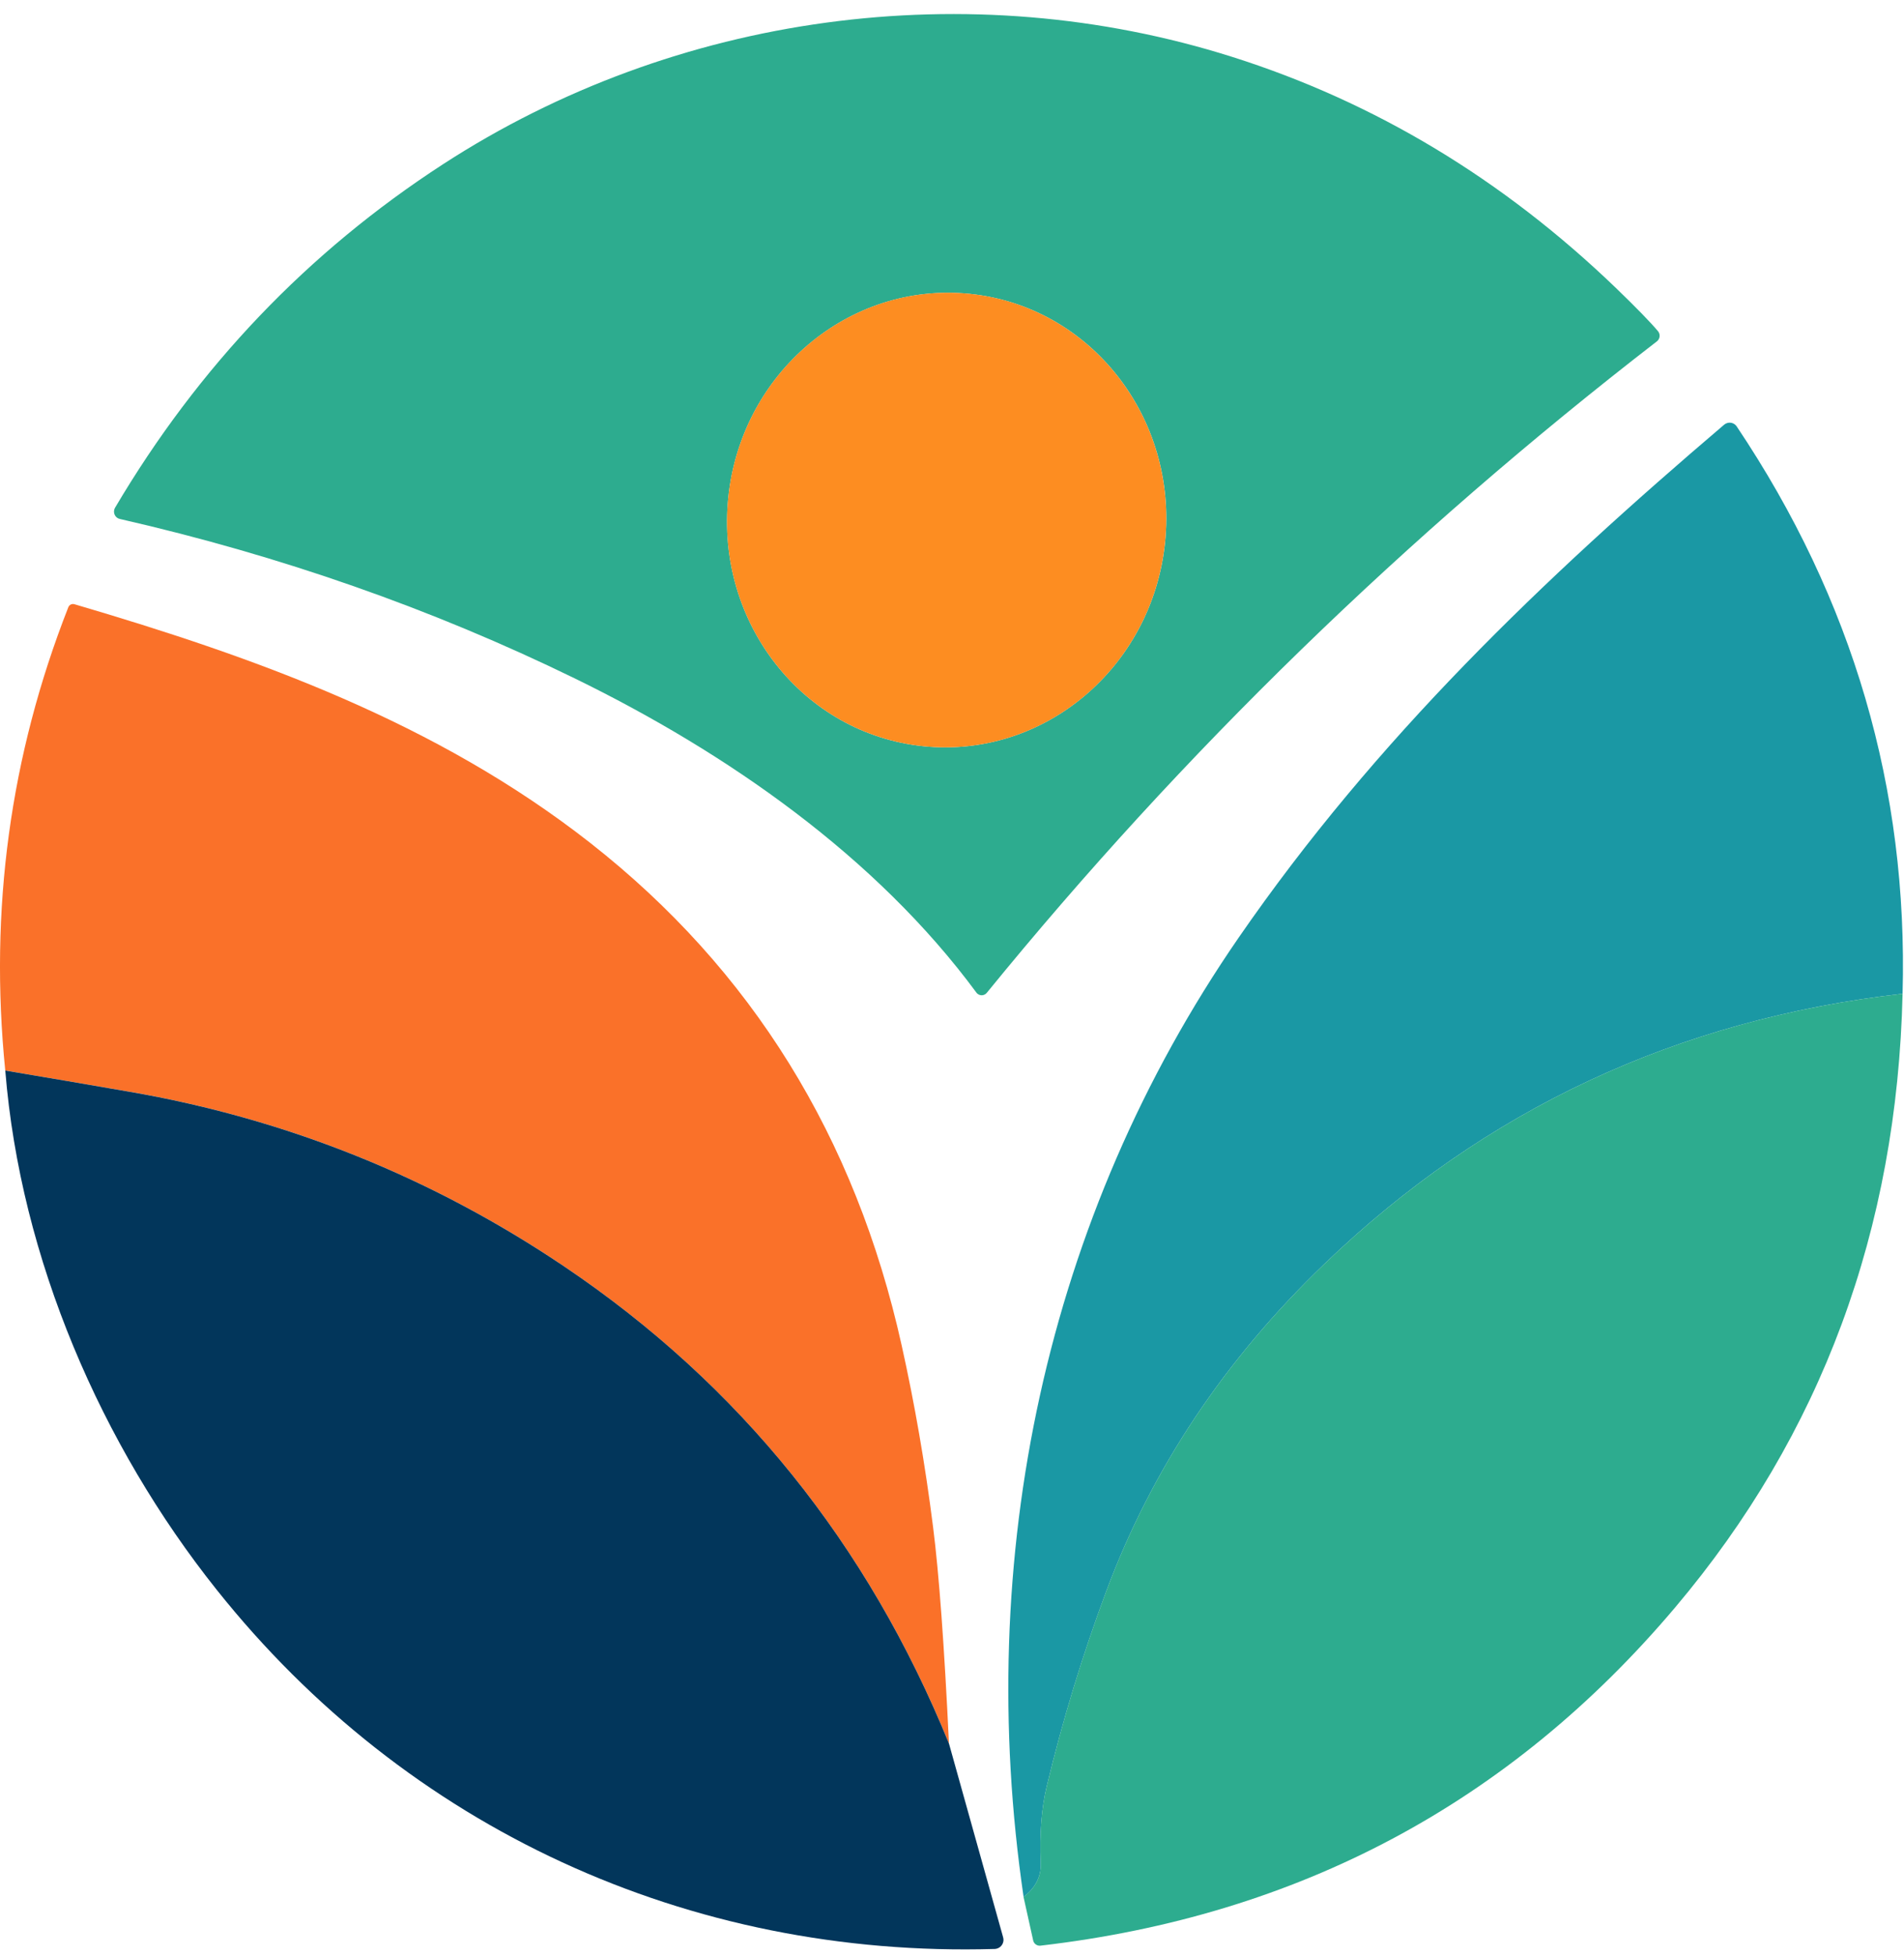
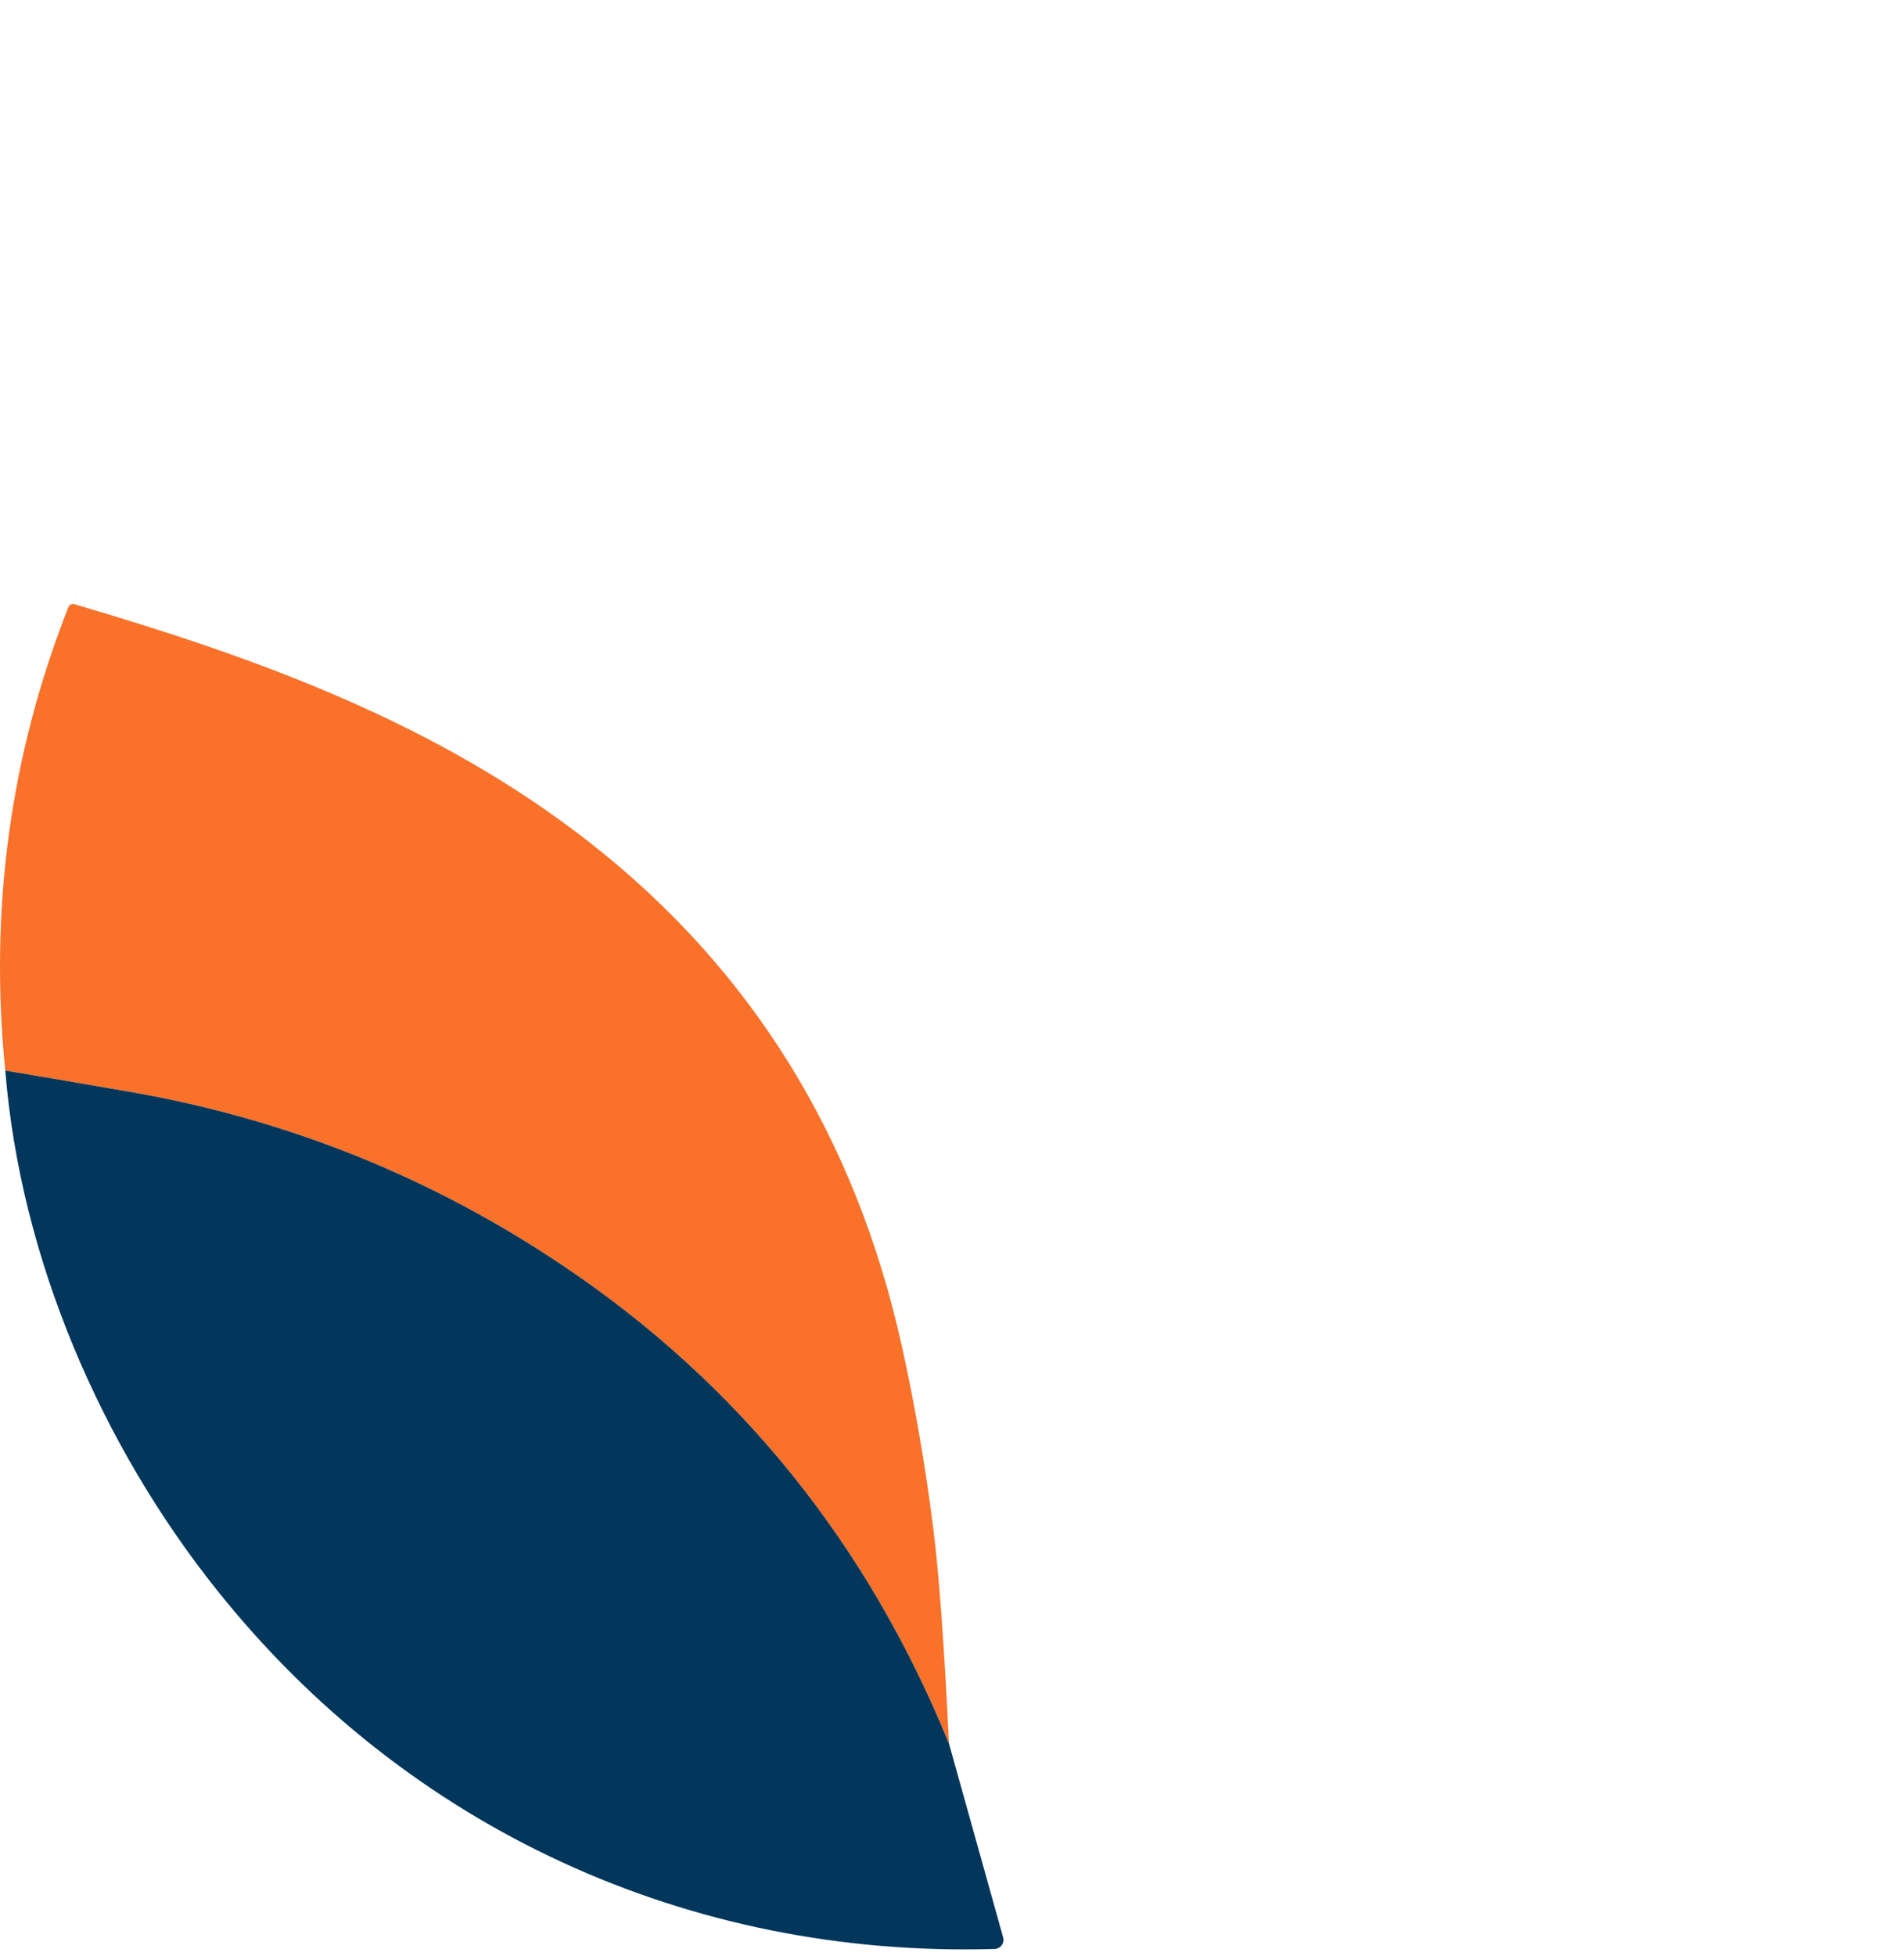
<svg xmlns="http://www.w3.org/2000/svg" width="75" height="77" viewBox="0 0 75 77" fill="none">
  <g id="Group 10">
    <g id="Group 9">
      <g id="Group 7">
-         <path id="Vector" d="M4.53 19.993C7.818 14.431 12.124 9.923 17.449 6.467C26.613 0.52 38.168 -1.045 48.544 2.242C54.16 4.021 59.199 7.054 63.654 11.34C64.459 12.117 65.012 12.685 65.311 13.041C65.408 13.159 65.392 13.335 65.274 13.434C65.272 13.436 65.269 13.437 65.267 13.439C55.379 21.077 46.58 29.628 38.87 39.089C38.78 39.2 38.615 39.217 38.504 39.125C38.486 39.111 38.472 39.096 38.46 39.078C34.505 33.722 28.646 29.64 22.633 26.706C17.008 23.964 11.036 21.873 4.721 20.432C4.561 20.398 4.462 20.238 4.498 20.076C4.505 20.047 4.516 20.017 4.531 19.991L4.53 19.993ZM38.21 11.571C33.46 11.081 29.197 14.669 28.688 19.586C28.181 24.504 31.618 28.889 36.37 29.379C41.119 29.869 45.382 26.28 45.892 21.364C46.399 16.446 42.961 12.061 38.21 11.571Z" fill="#2DAC8F" />
-         <path id="Vector_2" d="M45.891 21.364C46.399 16.446 42.96 12.061 38.209 11.57C33.459 11.079 29.195 14.668 28.687 19.586C28.179 24.504 31.618 28.889 36.369 29.379C41.12 29.87 45.383 26.282 45.891 21.364Z" fill="#FD8D21" />
-         <path id="Vector_3" d="M74.944 39.125C66.086 40.133 58.489 43.684 52.153 49.778C48.232 53.546 45.375 57.832 43.582 62.637C42.642 65.153 41.858 67.72 41.23 70.339C41.027 71.184 40.949 72.188 40.996 73.348C41.02 73.874 40.794 74.321 40.32 74.686C38.366 61.342 41.168 47.962 48.795 36.911C54.186 29.102 60.778 22.797 67.914 16.722C68.055 16.602 68.267 16.617 68.385 16.756C68.394 16.767 68.402 16.777 68.409 16.788C72.987 23.613 75.165 31.058 74.944 39.123V39.125Z" fill="#1A98A4" />
        <path id="Vector_4" d="M37.381 68.647C34.173 60.776 29.128 54.52 22.247 49.876C17.034 46.358 11.319 44.061 5.108 42.983C3.49 42.704 1.858 42.426 0.207 42.148C-0.429 35.82 0.399 29.741 2.691 23.908C2.729 23.811 2.832 23.761 2.929 23.788C10.079 25.891 17.183 28.432 23.255 33.19C29.606 38.171 33.693 44.763 35.516 52.964C36.032 55.279 36.444 57.663 36.754 60.117C36.986 61.928 37.195 64.771 37.381 68.645V68.647Z" fill="#FA7129" />
-         <path id="Vector_5" d="M74.944 39.125C74.728 48.419 71.743 56.473 65.987 63.285C59.48 70.986 51.145 75.425 40.982 76.603C40.852 76.617 40.73 76.532 40.699 76.405L40.318 74.686C40.793 74.321 41.019 73.874 40.994 73.348C40.947 72.187 41.025 71.184 41.229 70.34C41.856 67.721 42.64 65.154 43.58 62.637C45.374 57.832 48.231 53.546 52.151 49.779C58.488 43.684 66.084 40.133 74.942 39.125H74.944Z" fill="#2DAC8F" />
        <path id="Vector_6" d="M37.381 68.647L39.515 76.278C39.569 76.467 39.458 76.665 39.269 76.719C39.239 76.728 39.209 76.731 39.18 76.733C27.122 77.091 16.022 71.987 8.537 62.593C3.994 56.898 0.805 49.559 0.208 42.149C1.857 42.425 3.49 42.705 5.108 42.985C11.321 44.062 17.034 46.36 22.247 49.877C29.13 54.519 34.173 60.777 37.381 68.648V68.647Z" fill="#02365B" />
      </g>
    </g>
  </g>
</svg>